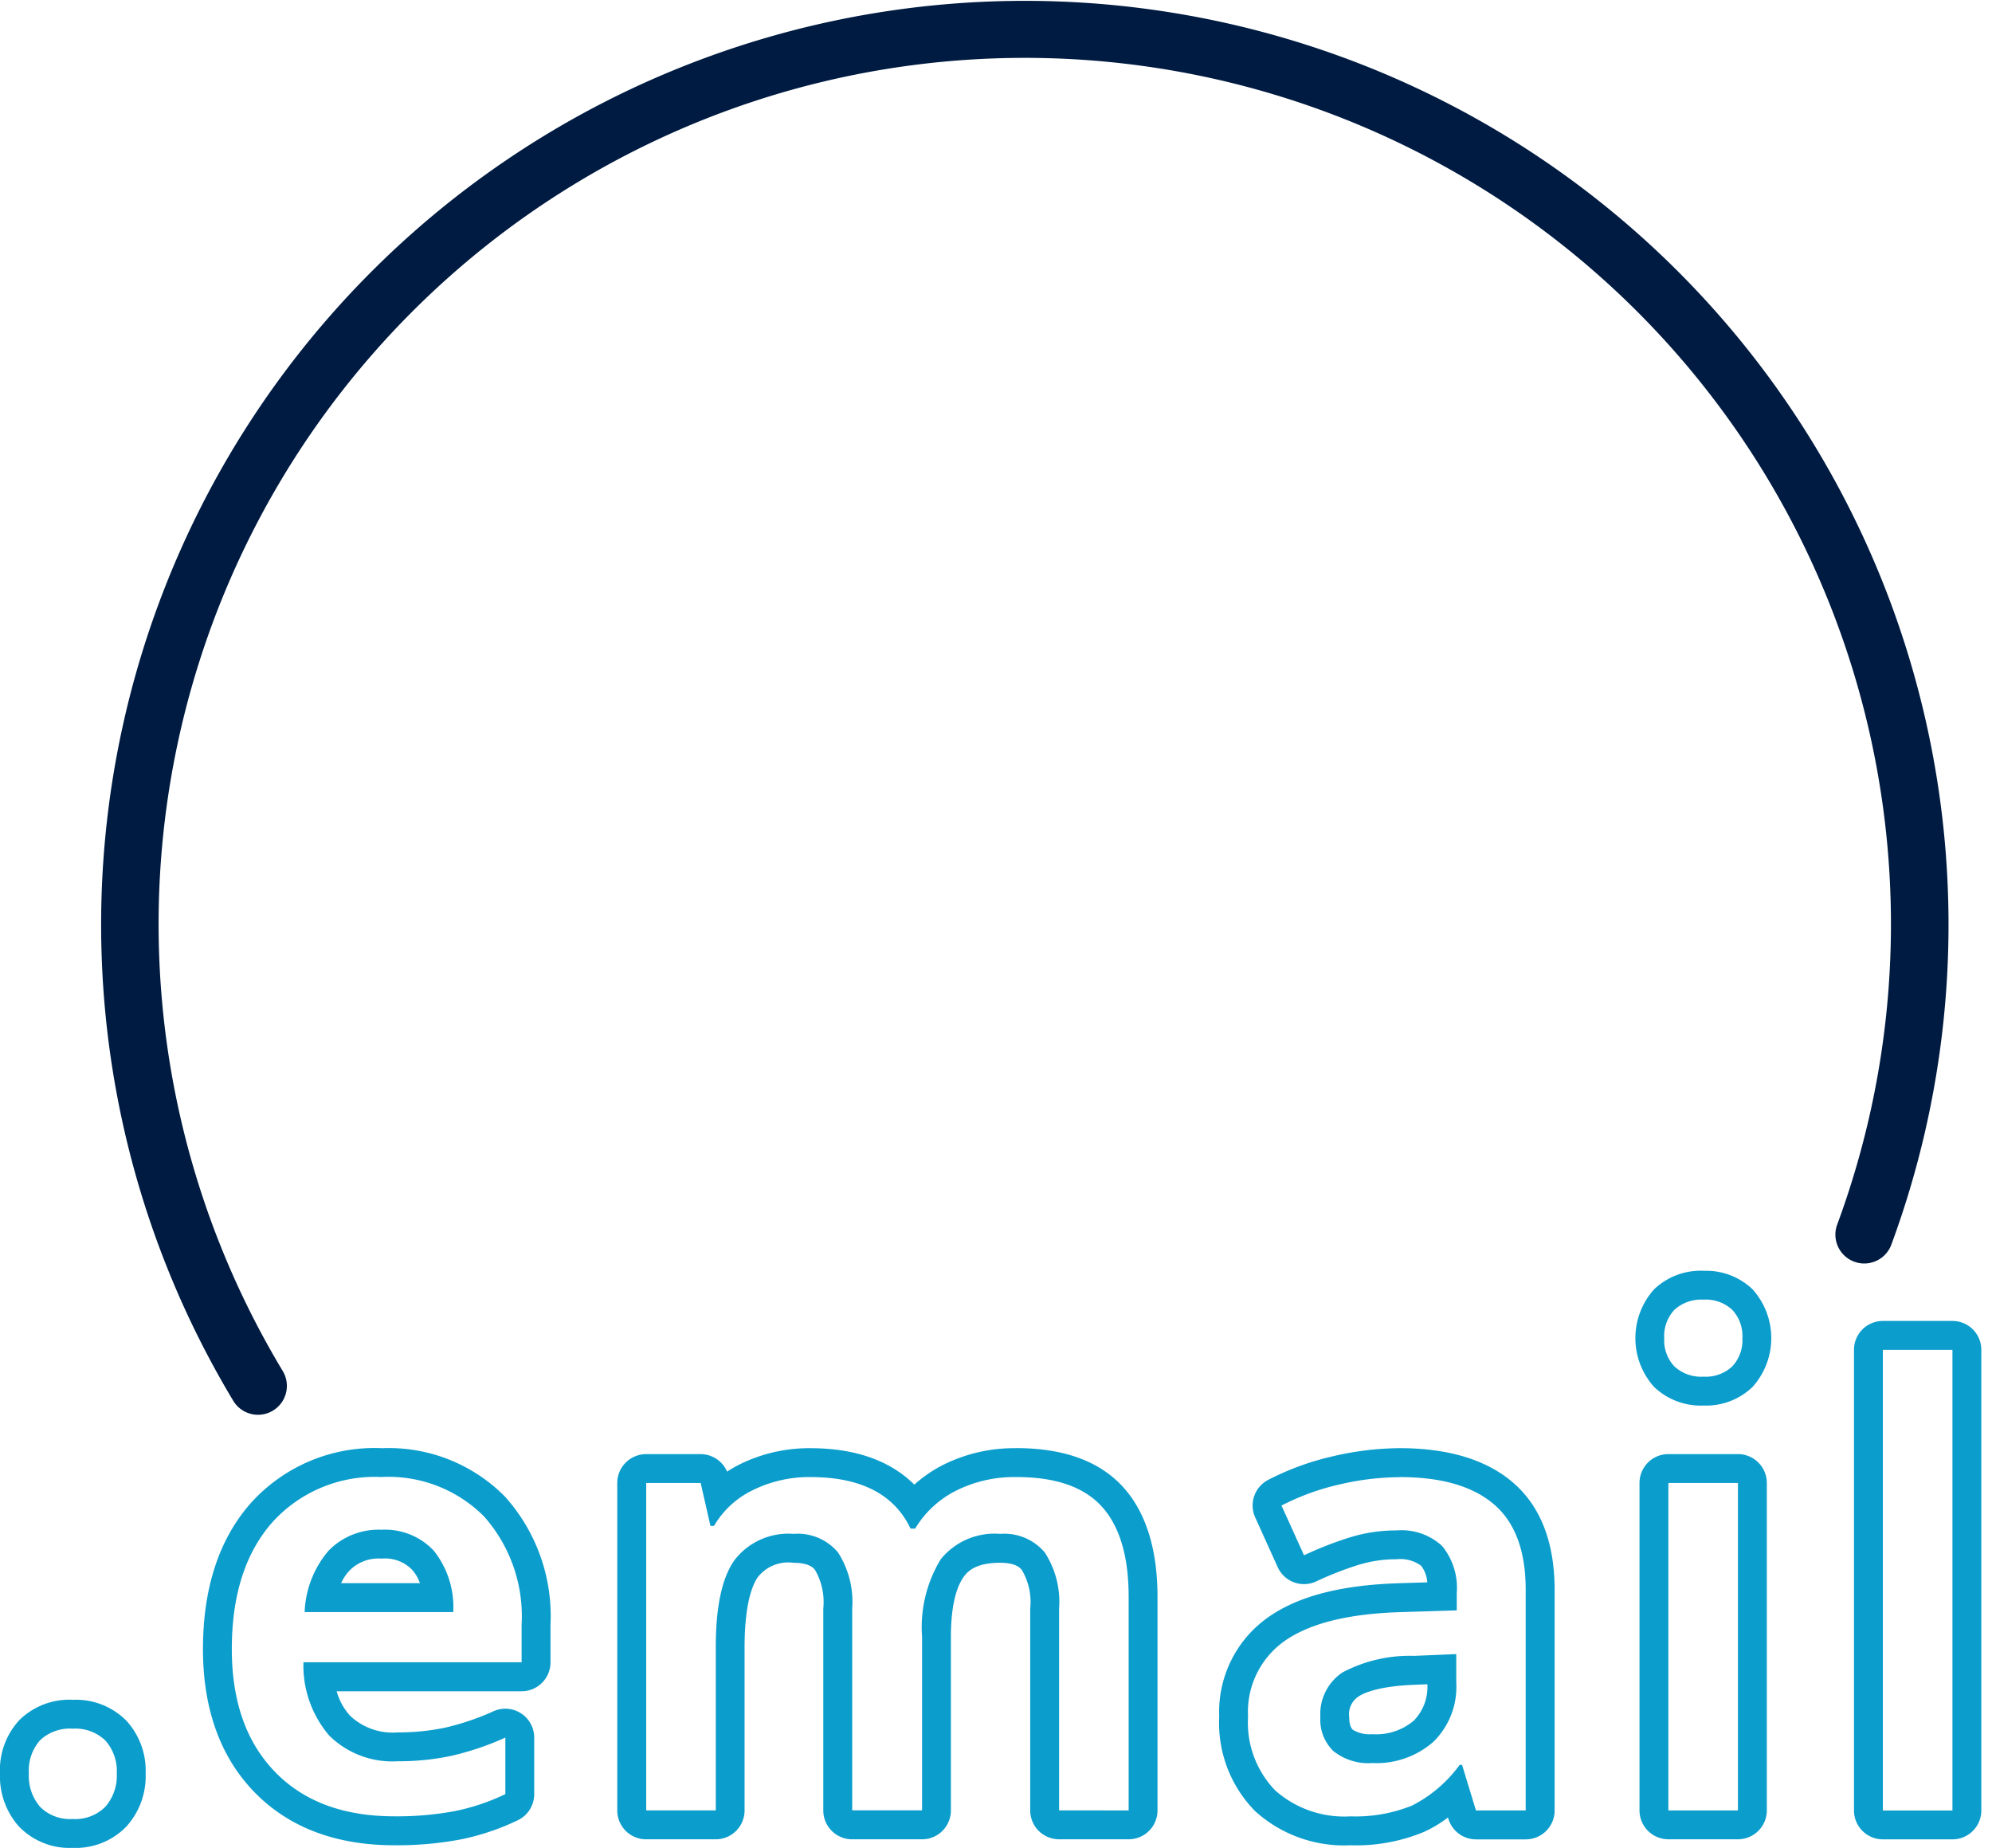
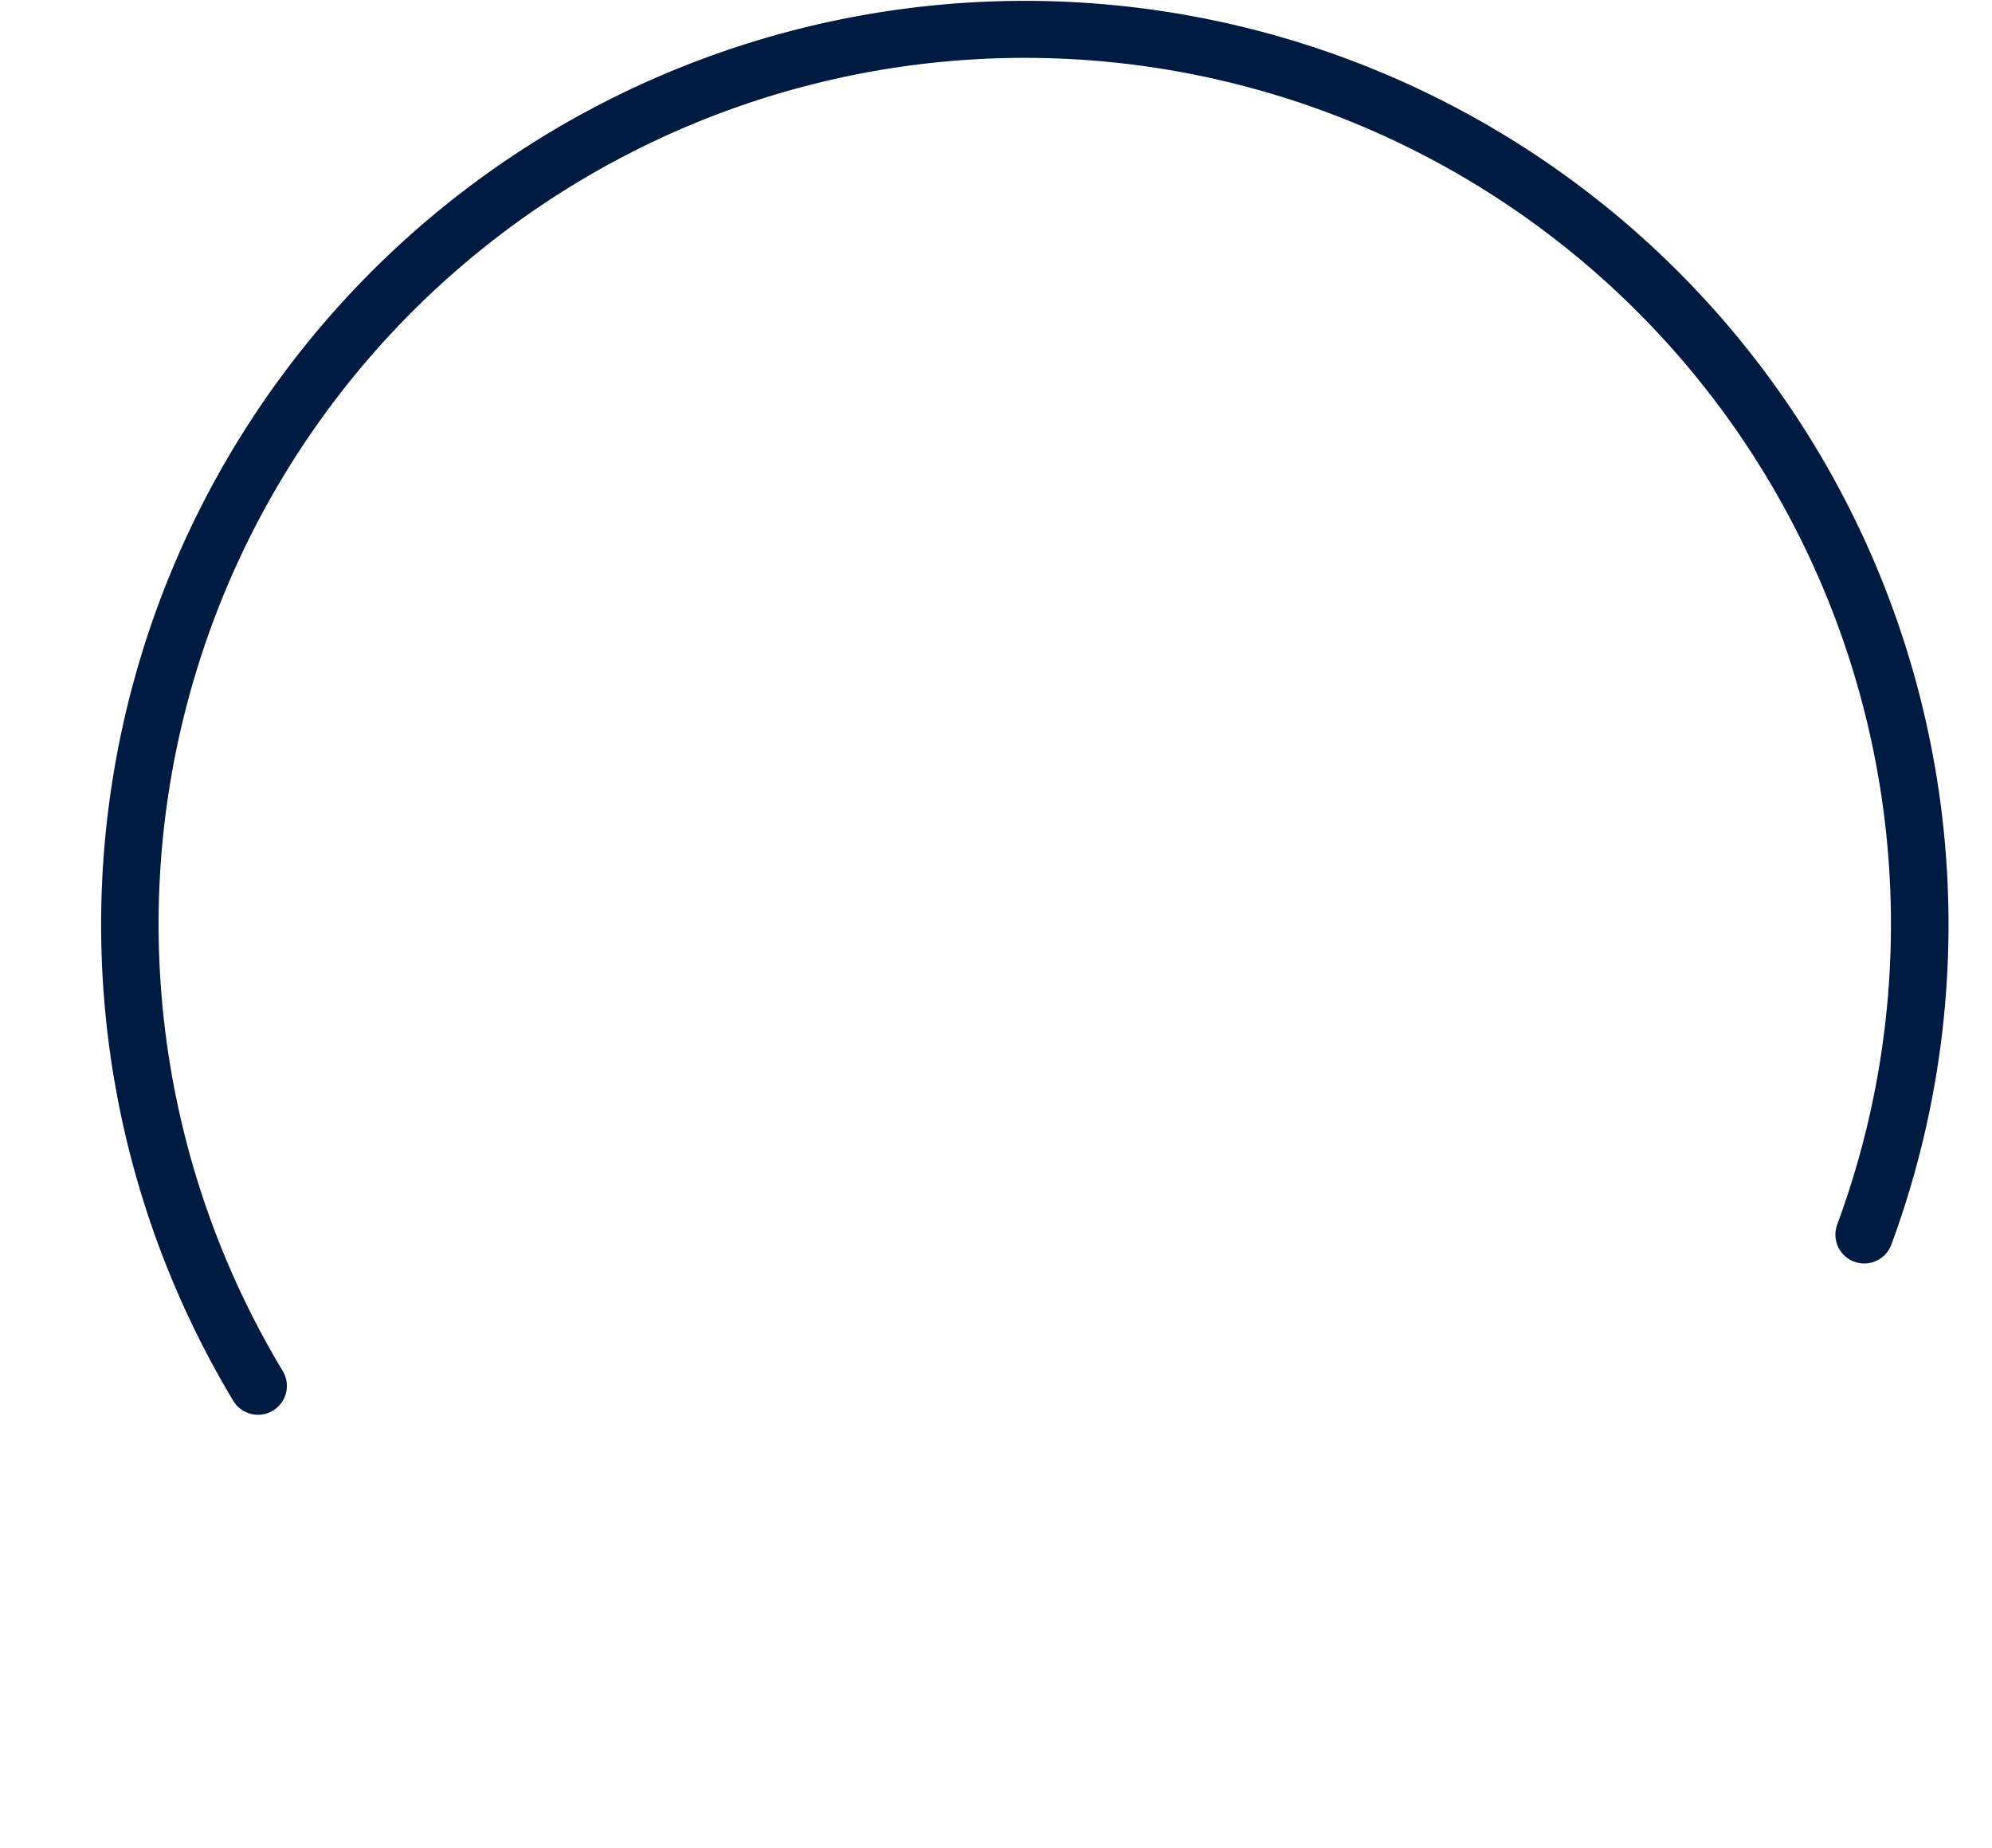
<svg xmlns="http://www.w3.org/2000/svg" id="ICON" viewBox="0 0 138 128">
  <title>tld-email</title>
  <g id="tld-email">
    <path d="M17.876,98a2,2,0,0,1-1.714-.966,63.991,63.991,0,1,1,114.865-10.82,2,2,0,1,1-3.752-1.388A60.006,60.006,0,1,0,19.586,94.966,2,2,0,0,1,17.876,98Z" style="fill:#001b41" />
-     <path d="M5.035,119.745a2.971,2.971,0,0,1,2.276.831,3.18,3.18,0,0,1,.779,2.266,3.26,3.26,0,0,1-.789,2.307A2.94,2.94,0,0,1,5.035,126a2.924,2.924,0,0,1-2.256-.841A3.278,3.278,0,0,1,2,122.842a3.16,3.16,0,0,1,.779-2.3,3.011,3.011,0,0,1,2.256-.8m0-2a4.937,4.937,0,0,0-3.688,1.4A5.086,5.086,0,0,0,0,122.842a5.222,5.222,0,0,0,1.312,3.677A4.87,4.87,0,0,0,5.035,128a4.885,4.885,0,0,0,3.732-1.491,5.2,5.2,0,0,0,1.323-3.667,5.118,5.118,0,0,0-1.321-3.635,4.907,4.907,0,0,0-3.734-1.462Zm21.4-15.432a9.346,9.346,0,0,1,7.095,2.728,10.419,10.419,0,0,1,2.605,7.506v2.6H21.022a7.454,7.454,0,0,0,1.785,5.076A6.212,6.212,0,0,0,27.544,122a17.491,17.491,0,0,0,3.743-.379,19.646,19.646,0,0,0,3.722-1.262v3.917a14.8,14.8,0,0,1-3.569,1.19,21.917,21.917,0,0,1-4.122.348q-5.291,0-8.275-3.086t-2.983-8.5q0-5.559,2.768-8.737a9.564,9.564,0,0,1,7.609-3.179M21.1,111.665H31.4a6.276,6.276,0,0,0-1.353-4.255,4.629,4.629,0,0,0-3.609-1.446,4.838,4.838,0,0,0-3.681,1.456,6.936,6.936,0,0,0-1.652,4.245m5.333-11.352a11.52,11.52,0,0,0-9.117,3.866c-2.164,2.484-3.26,5.865-3.26,10.05,0,4.128,1.192,7.455,3.545,9.89,2.373,2.453,5.64,3.7,9.713,3.7a23.924,23.924,0,0,0,4.5-.385,16.848,16.848,0,0,0,4.05-1.347,2,2,0,0,0,1.139-1.806V120.36a2,2,0,0,0-2.811-1.828,17.735,17.735,0,0,1-3.339,1.136,15.586,15.586,0,0,1-3.315.333,4.286,4.286,0,0,1-3.286-1.15,4.155,4.155,0,0,1-.933-1.7H36.137a2,2,0,0,0,2-2v-2.6a12.388,12.388,0,0,0-3.158-8.887,11.308,11.308,0,0,0-8.542-3.347Zm-2.808,9.352a3.22,3.22,0,0,1,.576-.866,2.8,2.8,0,0,1,2.232-.835,2.6,2.6,0,0,1,2.128.79,2.711,2.711,0,0,1,.524.911Zm46.789-7.352q4.06,0,5.916,2.051t1.855,6.255v14.786H73.371V111.419a6.292,6.292,0,0,0-.995-3.886,3.661,3.661,0,0,0-3.087-1.282A4.782,4.782,0,0,0,65.178,108a9.041,9.041,0,0,0-1.3,5.384v12.017h-4.84V111.419a6.343,6.343,0,0,0-.984-3.886,3.631,3.631,0,0,0-3.076-1.282,4.691,4.691,0,0,0-4.091,1.815q-1.3,1.815-1.3,6.039v11.3h-4.82V102.724h3.773l.678,2.973h.246a6.285,6.285,0,0,1,2.737-2.5,8.833,8.833,0,0,1,3.949-.882q5.229,0,6.931,3.569H63.4a6.921,6.921,0,0,1,2.83-2.625,8.984,8.984,0,0,1,4.184-.944m0-2a11,11,0,0,0-5.1,1.167,9.329,9.329,0,0,0-1.972,1.357c-1.4-1.391-3.631-2.524-7.2-2.524a10.857,10.857,0,0,0-4.831,1.087,9.359,9.359,0,0,0-.942.533,2,2,0,0,0-1.837-1.209H44.762a2,2,0,0,0-2,2v22.681a2,2,0,0,0,2,2h4.82a2,2,0,0,0,2-2v-11.3c0-3.116.581-4.391.927-4.873a2.678,2.678,0,0,1,2.466-.981c1.106,0,1.395.376,1.49.5a4.424,4.424,0,0,1,.57,2.668v13.986a2,2,0,0,0,2,2h4.84a2,2,0,0,0,2-2V113.388c0-2.453.494-3.633.908-4.191.3-.406.89-.946,2.506-.946,1.113,0,1.409.382,1.507.508a4.372,4.372,0,0,1,.575,2.66v13.986a2,2,0,0,0,2,2h4.818a2,2,0,0,0,2-2V110.619c0-3.3-.8-5.857-2.372-7.6-1.627-1.8-4.116-2.709-7.4-2.709Zm26.549,2q4.328,0,6.532,1.887t2.2,5.927v15.278h-3.445l-.963-3.158h-.164a9.291,9.291,0,0,1-3.3,2.82,10.441,10.441,0,0,1-4.266.748,7.217,7.217,0,0,1-5.218-1.8,6.755,6.755,0,0,1-1.877-5.107,6,6,0,0,1,2.605-5.291q2.605-1.783,7.936-1.948l3.918-.123v-1.21a4.583,4.583,0,0,0-1.016-3.25,4.14,4.14,0,0,0-3.148-1.077,10.872,10.872,0,0,0-3.342.513,25.072,25.072,0,0,0-3.076,1.21l-1.559-3.446a16.8,16.8,0,0,1,4.039-1.466,18.6,18.6,0,0,1,4.143-.5M95.08,122.124a5.974,5.974,0,0,0,4.215-1.466,5.318,5.318,0,0,0,1.59-4.112v-1.969l-2.912.123a9.972,9.972,0,0,0-4.953,1.138,3.458,3.458,0,0,0-1.549,3.107,3.028,3.028,0,0,0,.9,2.348,3.876,3.876,0,0,0,2.707.831m1.887-21.811a20.665,20.665,0,0,0-4.589.553,18.876,18.876,0,0,0-4.519,1.643,2,2,0,0,0-.9,2.6l1.558,3.445a2,2,0,0,0,2.677.984,23.5,23.5,0,0,1,2.832-1.114,8.934,8.934,0,0,1,2.732-.417,2.426,2.426,0,0,1,1.693.449,2.088,2.088,0,0,1,.428,1.151l-1.938.061c-3.98.122-6.925.874-9,2.3a8.015,8.015,0,0,0-3.475,6.941,8.7,8.7,0,0,0,2.49,6.548,9.169,9.169,0,0,0,6.605,2.363,12.259,12.259,0,0,0,5.088-.925,8.5,8.5,0,0,0,1.663-1l.032.1a2,2,0,0,0,1.913,1.416H105.7a2,2,0,0,0,2-2V110.127c0-3.292-.977-5.8-2.9-7.446-1.835-1.571-4.47-2.368-7.832-2.368ZM95.08,120.124a2.247,2.247,0,0,1-1.352-.3c-.064-.059-.257-.236-.257-.877a1.469,1.469,0,0,1,.645-1.434c.4-.265,1.452-.723,3.929-.812l.839-.036a3.331,3.331,0,0,1-.945,2.525,4.025,4.025,0,0,1-2.859.936Zm22.941-30.1a2.7,2.7,0,0,1,1.979.7,2.669,2.669,0,0,1,.707,1.989A2.622,2.622,0,0,1,120,94.653a2.677,2.677,0,0,1-1.979.707A2.736,2.736,0,0,1,116,94.653a2.622,2.622,0,0,1-.707-1.938A2.669,2.669,0,0,1,116,90.726a2.761,2.761,0,0,1,2.021-.7m2.378,12.7v22.681H115.58V102.724H120.4m-2.378-14.7A4.688,4.688,0,0,0,114.6,89.3a5.057,5.057,0,0,0-.014,6.766,4.686,4.686,0,0,0,3.437,1.294,4.636,4.636,0,0,0,3.392-1.291,5.057,5.057,0,0,0-.008-6.766,4.654,4.654,0,0,0-3.384-1.275Zm2.378,12.7H115.58a2,2,0,0,0-2,2v22.681a2,2,0,0,0,2,2H120.4a2,2,0,0,0,2-2V102.724a2,2,0,0,0-2-2ZM135.26,93.5v31.91h-4.821V93.5h4.821m0-2h-4.821a2,2,0,0,0-2,2v31.91a2,2,0,0,0,2,2h4.821a2,2,0,0,0,2-2V93.5a2,2,0,0,0-2-2Z" style="fill:#0b9dcc" />
  </g>
</svg>